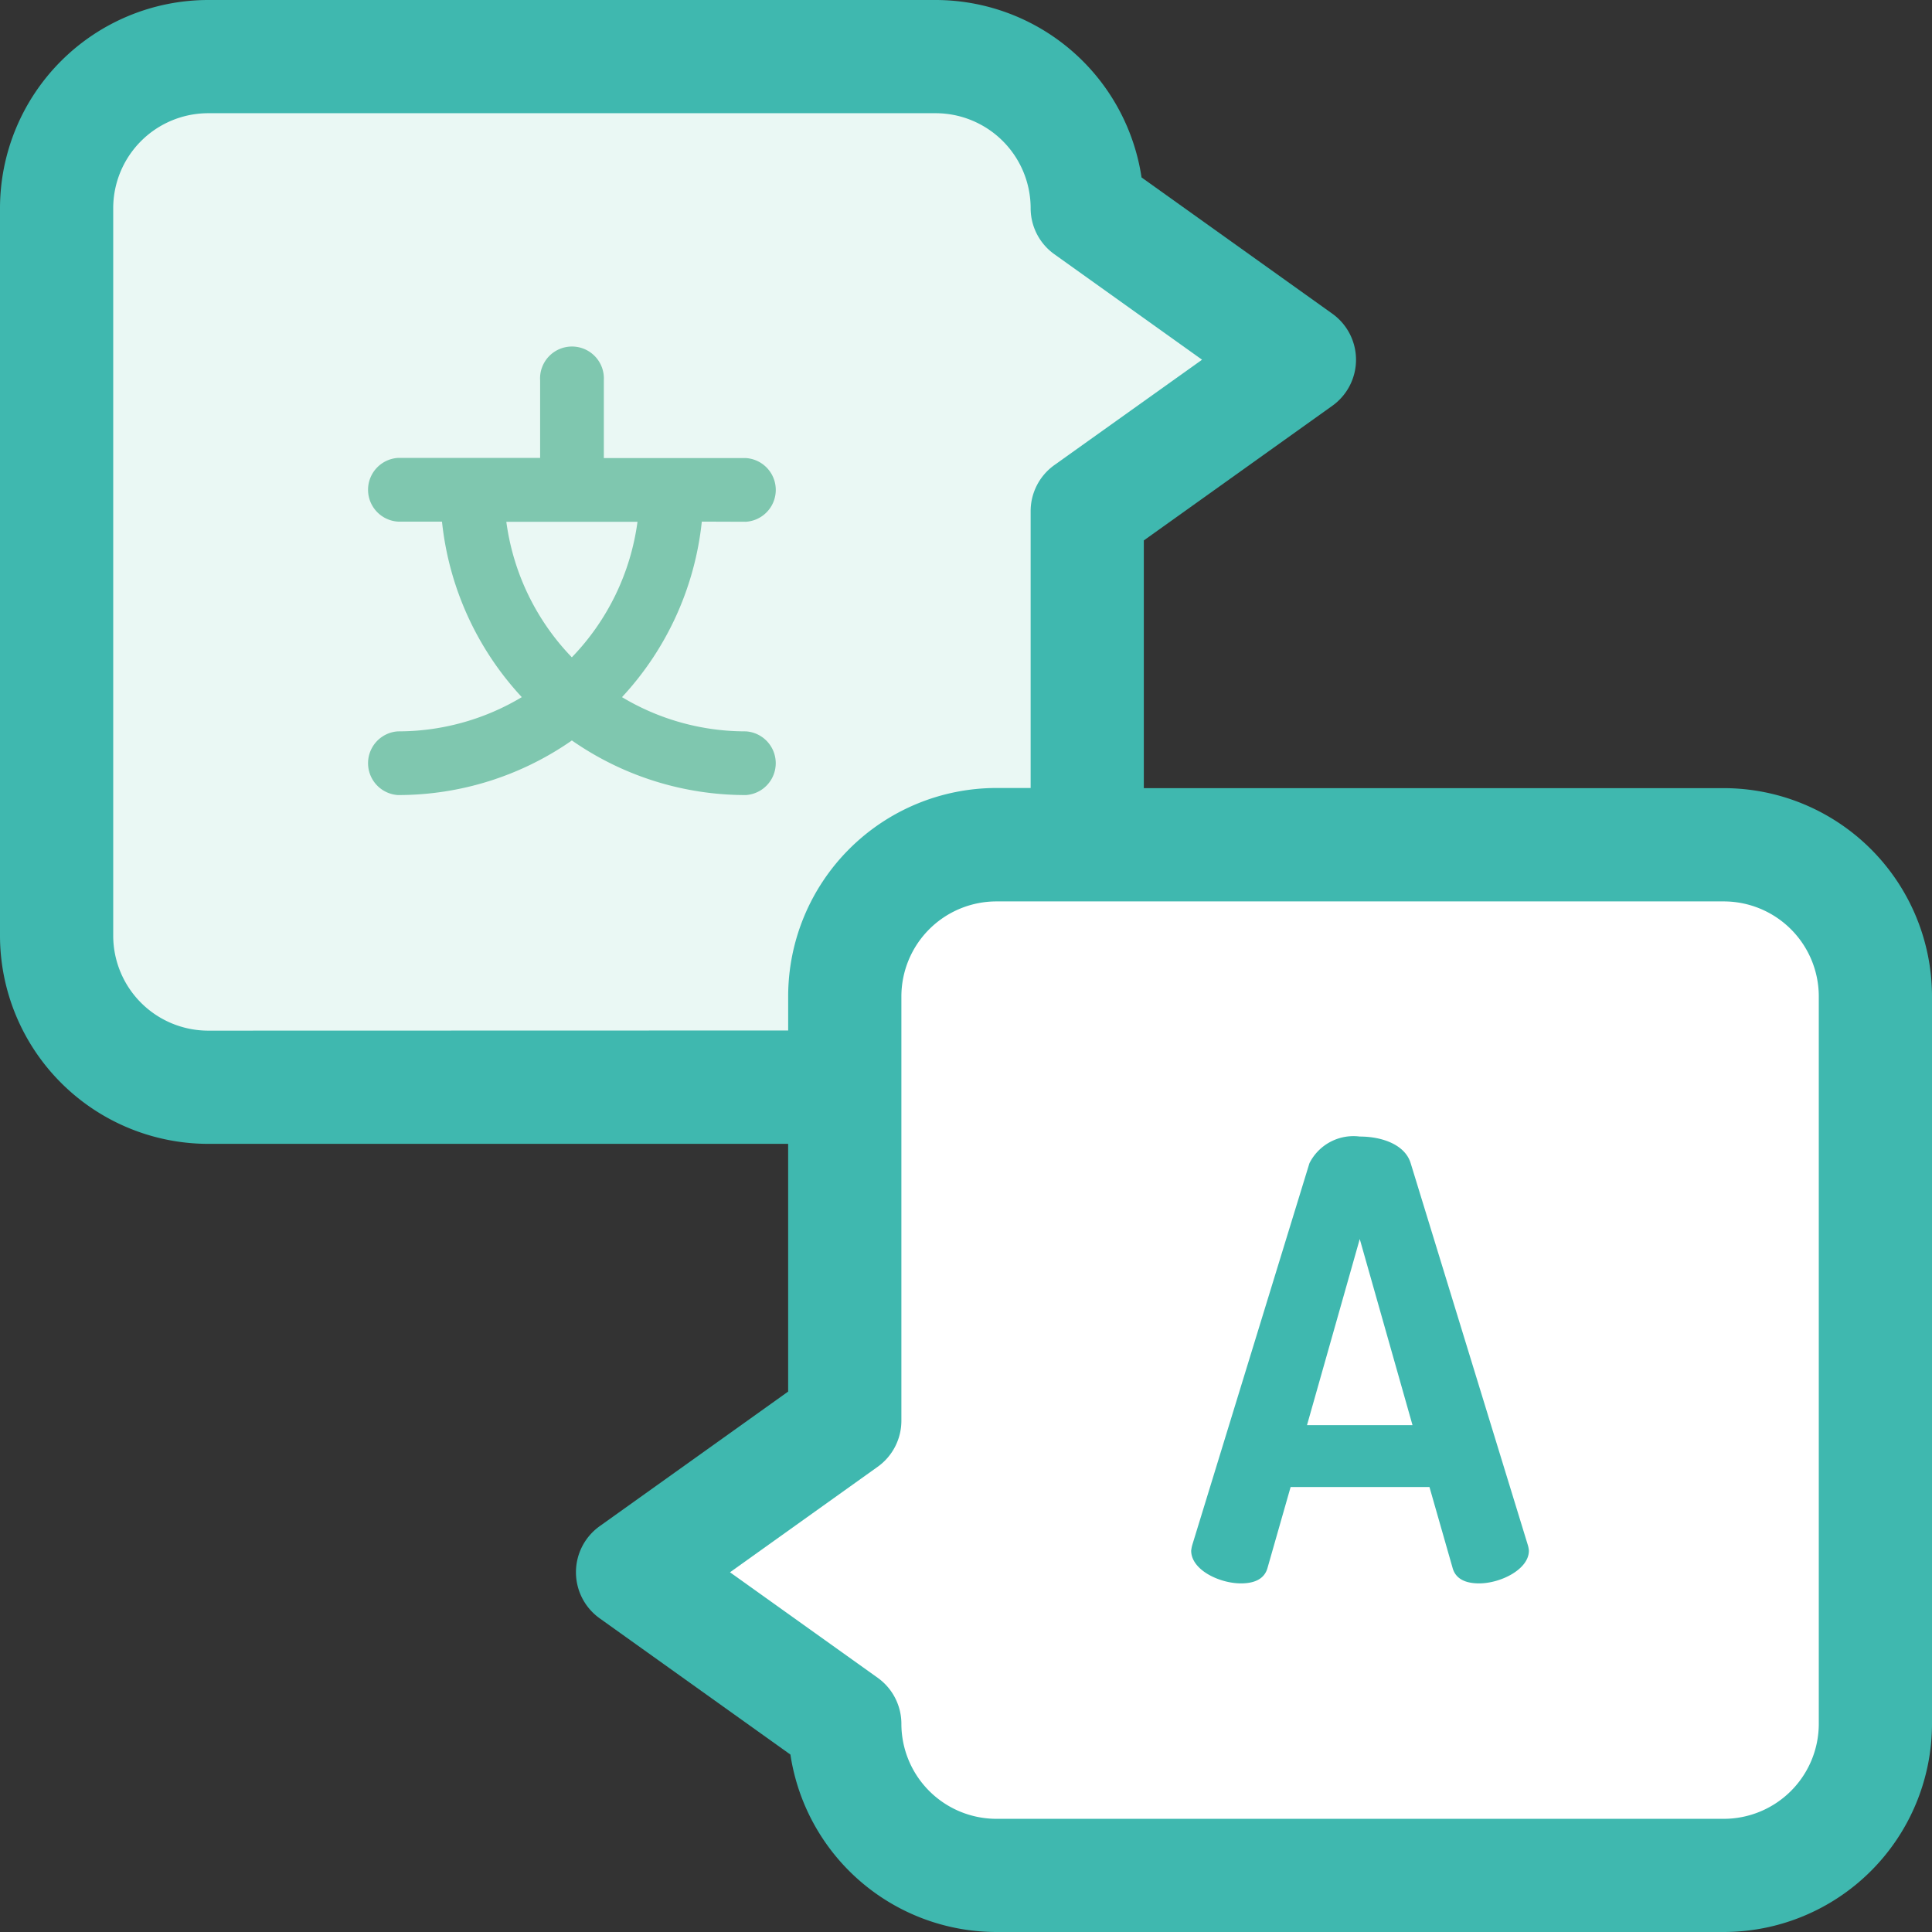
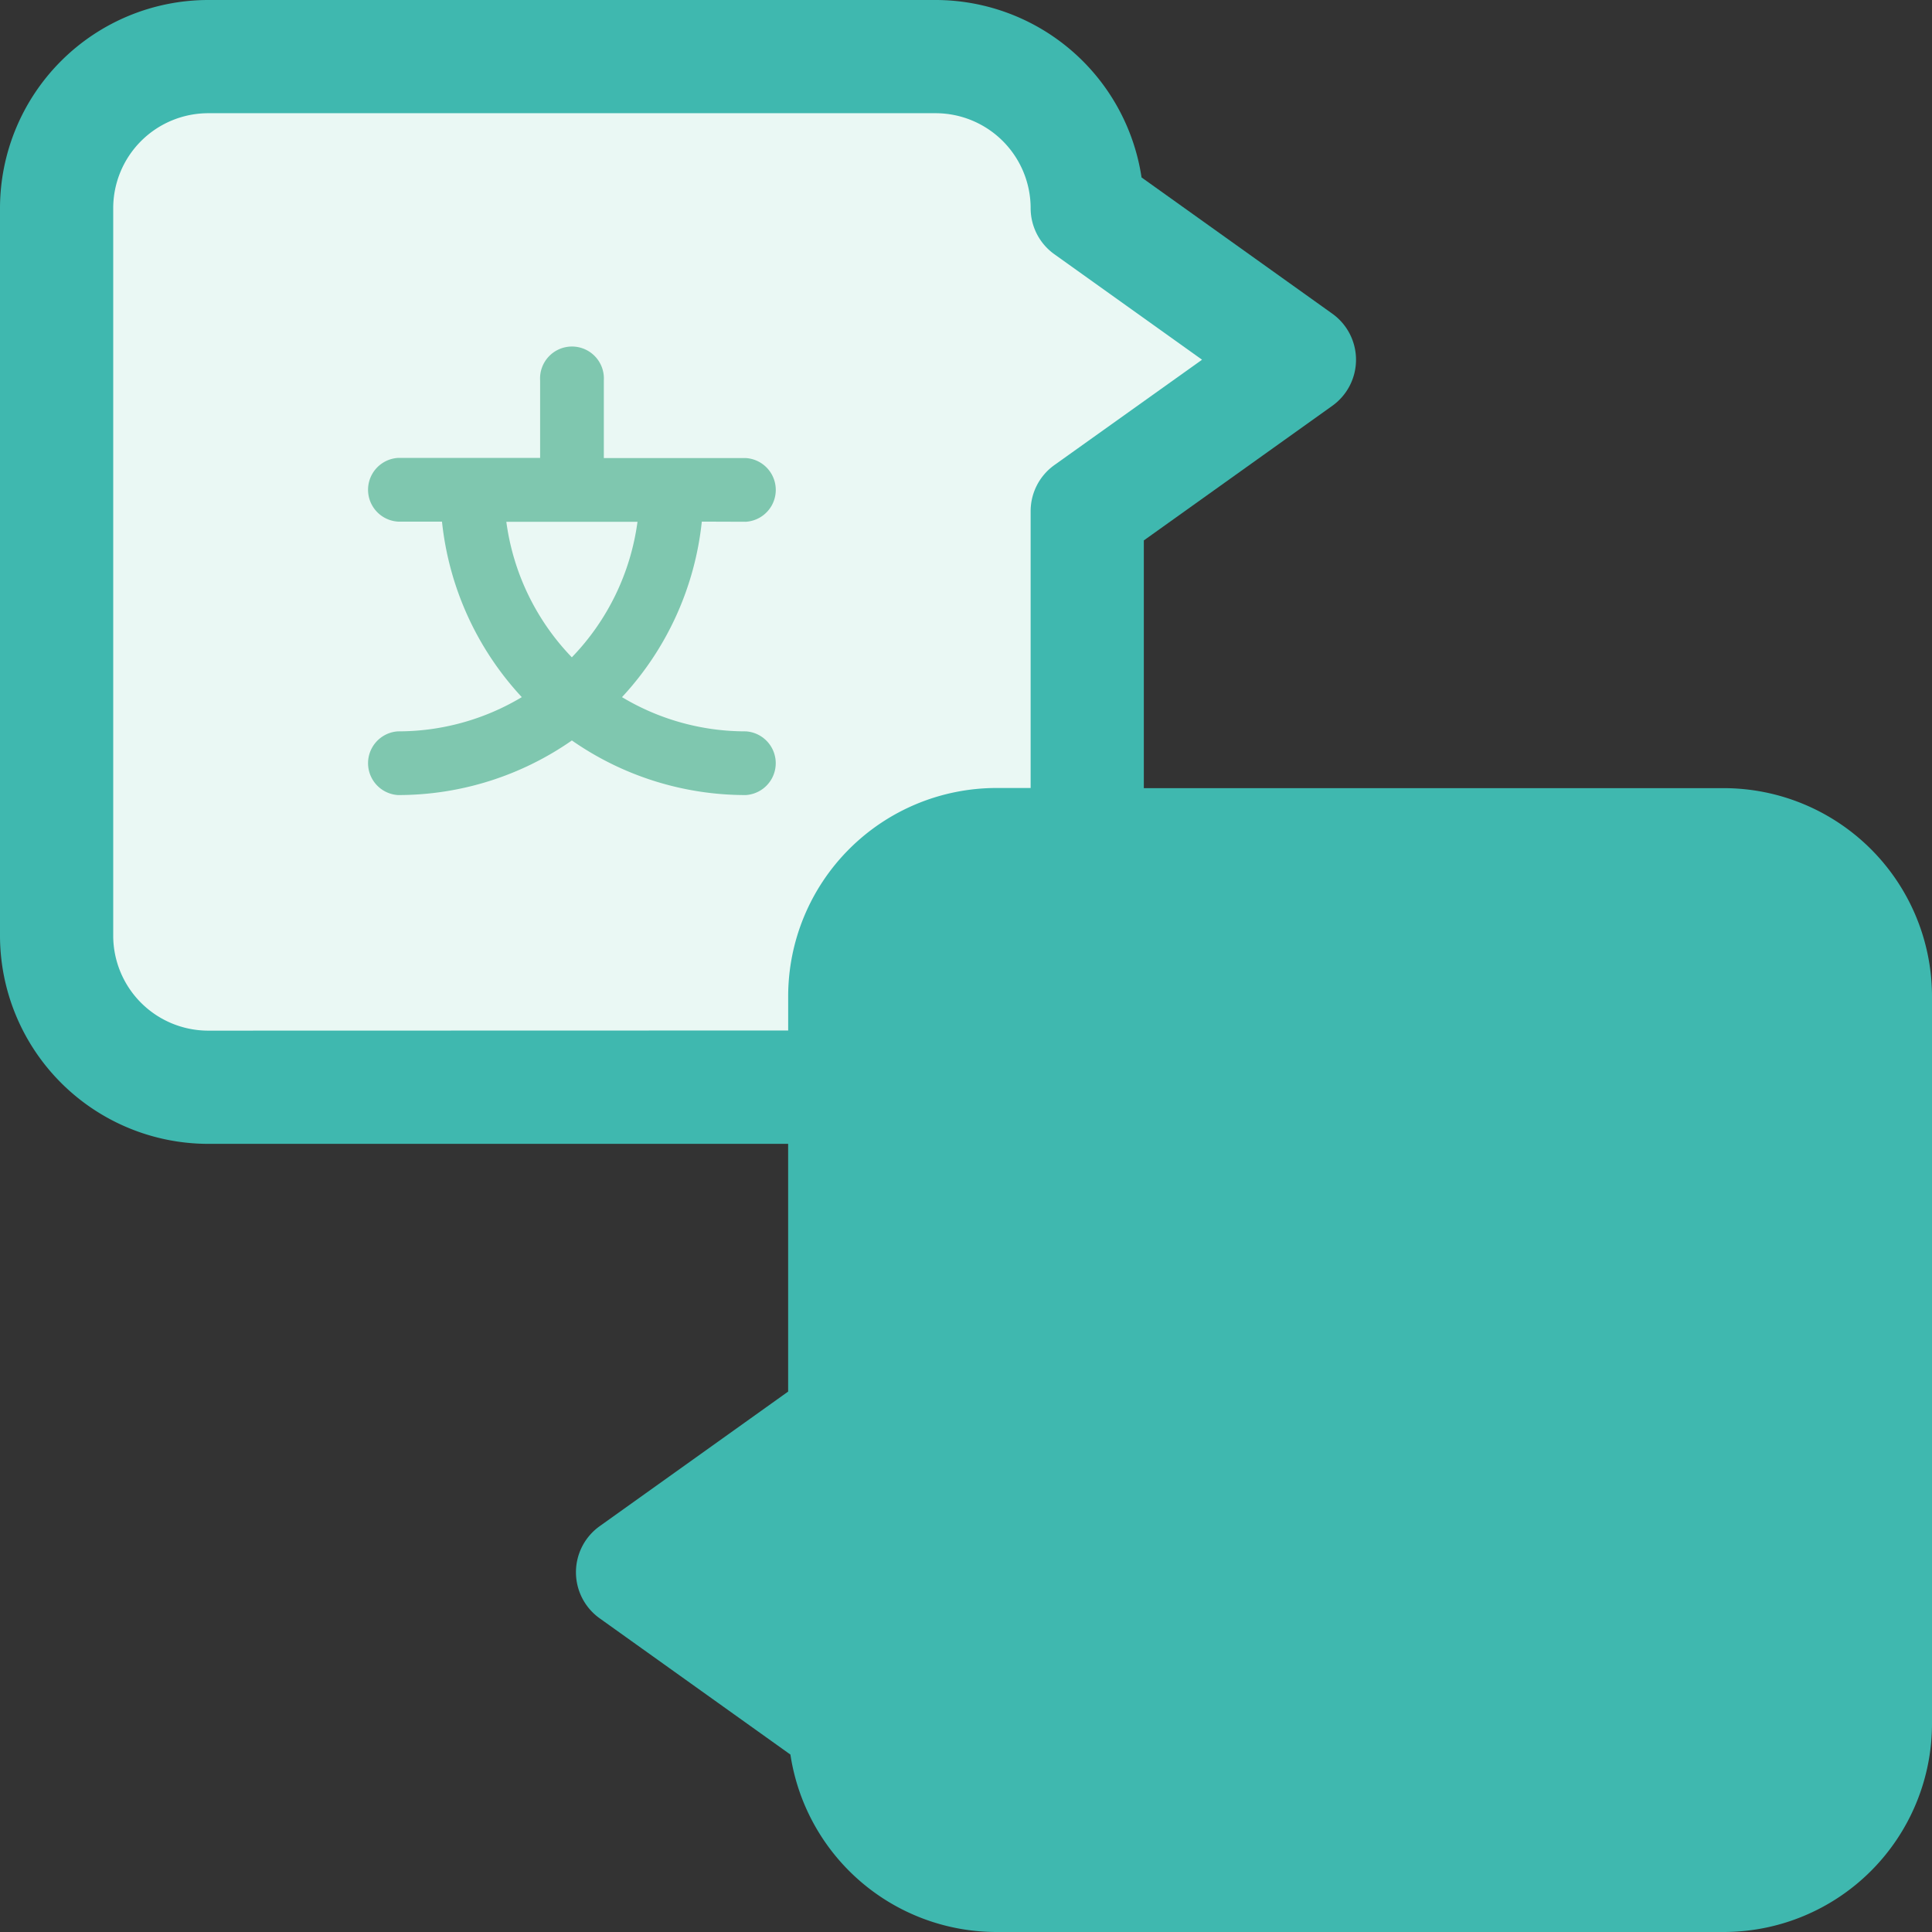
<svg xmlns="http://www.w3.org/2000/svg" width="63.688" height="63.688">
  <rect width="100%" height="100%" fill="#333333" stroke="none" />
  <path d="M56.826 25.981h-19.12v-8.166l6.214-4.438a1.866 1.866 0 000-3.036l-6.289-4.492A6.873 6.873 0 0030.844 0H6.862A6.87 6.87 0 000 6.862v23.983a6.87 6.87 0 006.862 6.862h19.119v8.166l-6.214 4.438a1.866 1.866 0 000 3.036l6.289 4.492a6.873 6.873 0 006.787 5.849h23.983a6.87 6.87 0 006.862-6.862V32.843a6.87 6.87 0 00-6.862-6.862z" fill="#3fb8af" />
-   <path d="M59.956 56.826a3.134 3.134 0 01-3.13 3.131H32.844a3.134 3.134 0 01-3.13-3.131 1.865 1.865 0 00-.781-1.518l-4.869-3.478 4.869-3.478a1.866 1.866 0 00.781-1.518V32.846a3.134 3.134 0 013.13-3.131h23.982a3.134 3.134 0 013.13 3.131z" fill="#fff" />
-   <path d="M46.503 38.346c-.18-.6-.919-.88-1.679-.88a1.624 1.624 0 00-1.659.88l-3.858 12.571a1.165 1.165 0 00-.04.2c0 .64.939 1.079 1.639 1.079.44 0 .779-.139.88-.519l.759-2.658h4.577l.76 2.658c.1.38.439.519.879.519.7 0 1.639-.459 1.639-1.079a.884.884 0 00-.04-.2zm-3.418 8.633l1.739-6.135 1.739 6.135z" fill="#3fb8af" />
  <path d="M6.863 33.975a3.134 3.134 0 01-3.131-3.13V6.862a3.134 3.134 0 013.131-3.13h23.982a3.134 3.134 0 013.13 3.13 1.865 1.865 0 00.781 1.518l4.869 3.478-4.869 3.474a1.866 1.866 0 00-.781 1.518v9.126h-1.131a6.87 6.87 0 00-6.862 6.862v1.132z" fill="#eaf8f4" />
  <path d="M24.586 17.2a1.052 1.052 0 000-2.1h-4.681v-2.56a1.052 1.052 0 10-2.1 0v2.555H13.12a1.052 1.052 0 000 2.1h1.45a10.036 10.036 0 002.631 5.786 7.921 7.921 0 01-4.081 1.128 1.052 1.052 0 000 2.1 10.007 10.007 0 005.732-1.8 10.011 10.011 0 005.733 1.8 1.052 1.052 0 000-2.1 7.911 7.911 0 01-4.081-1.128 10.036 10.036 0 002.631-5.786zm-5.733 4.471a7.947 7.947 0 01-2.162-4.471h4.324a7.945 7.945 0 01-2.167 4.471z" fill="#7fc7af" />
</svg>